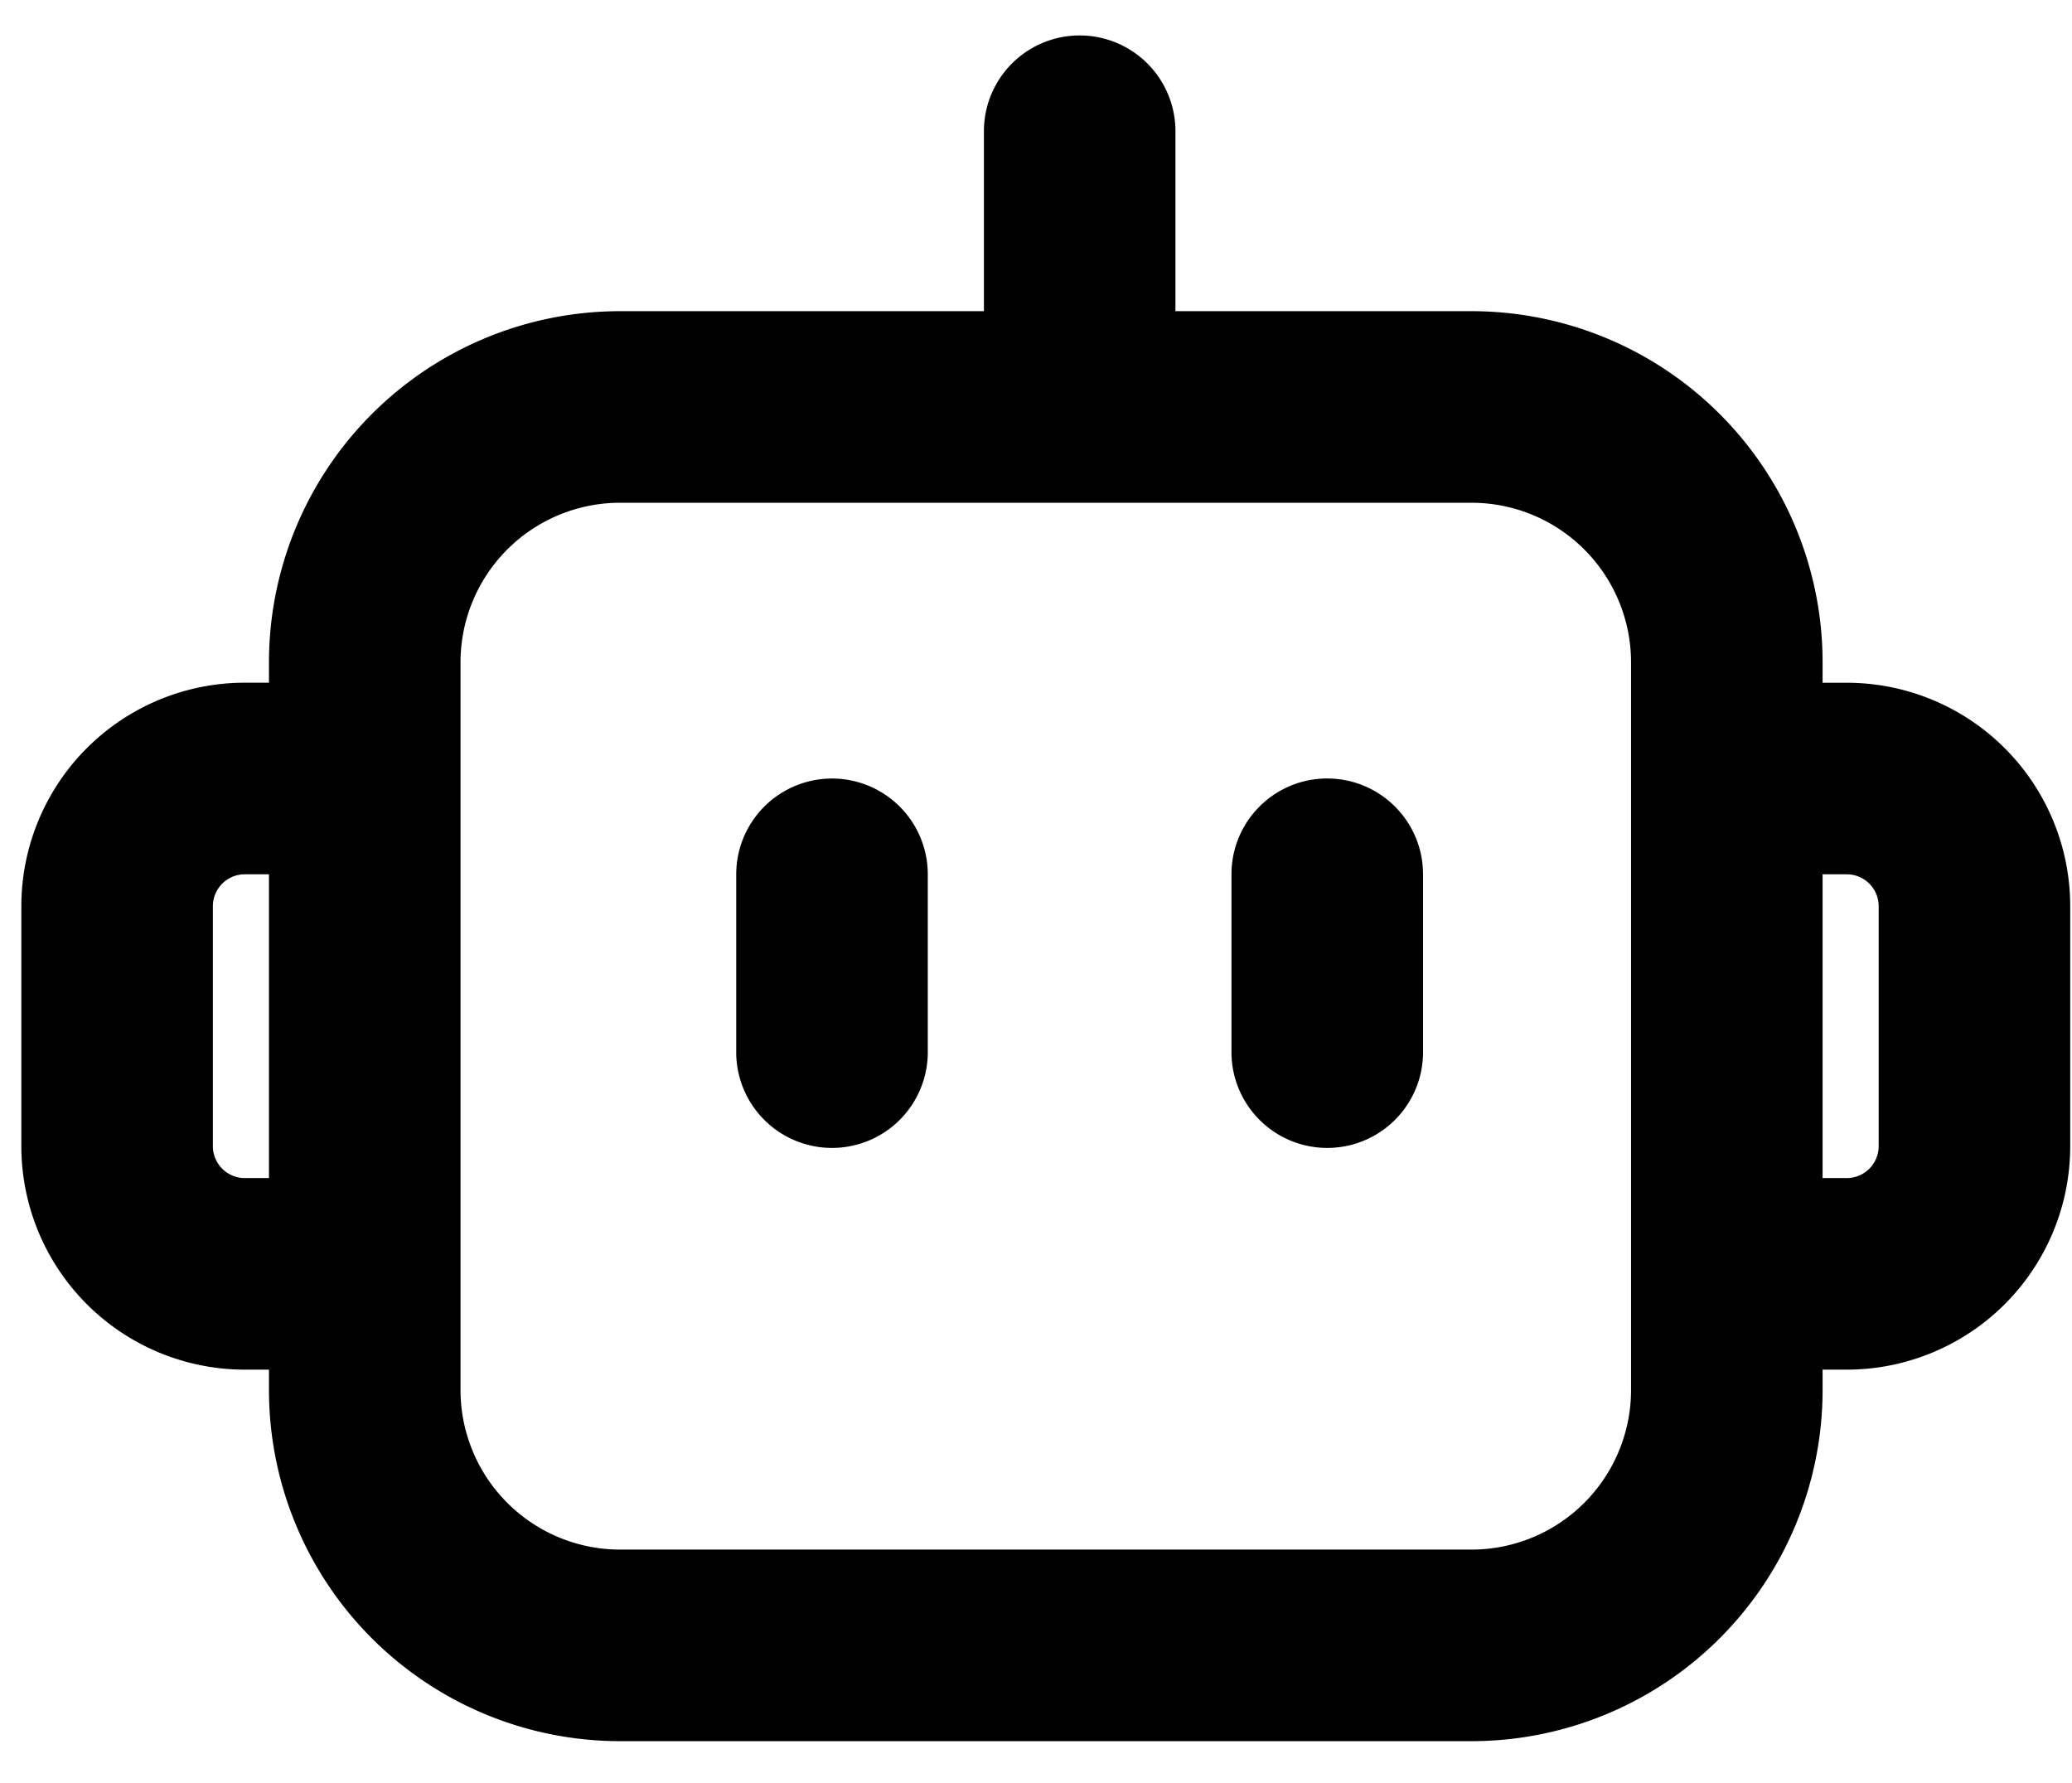
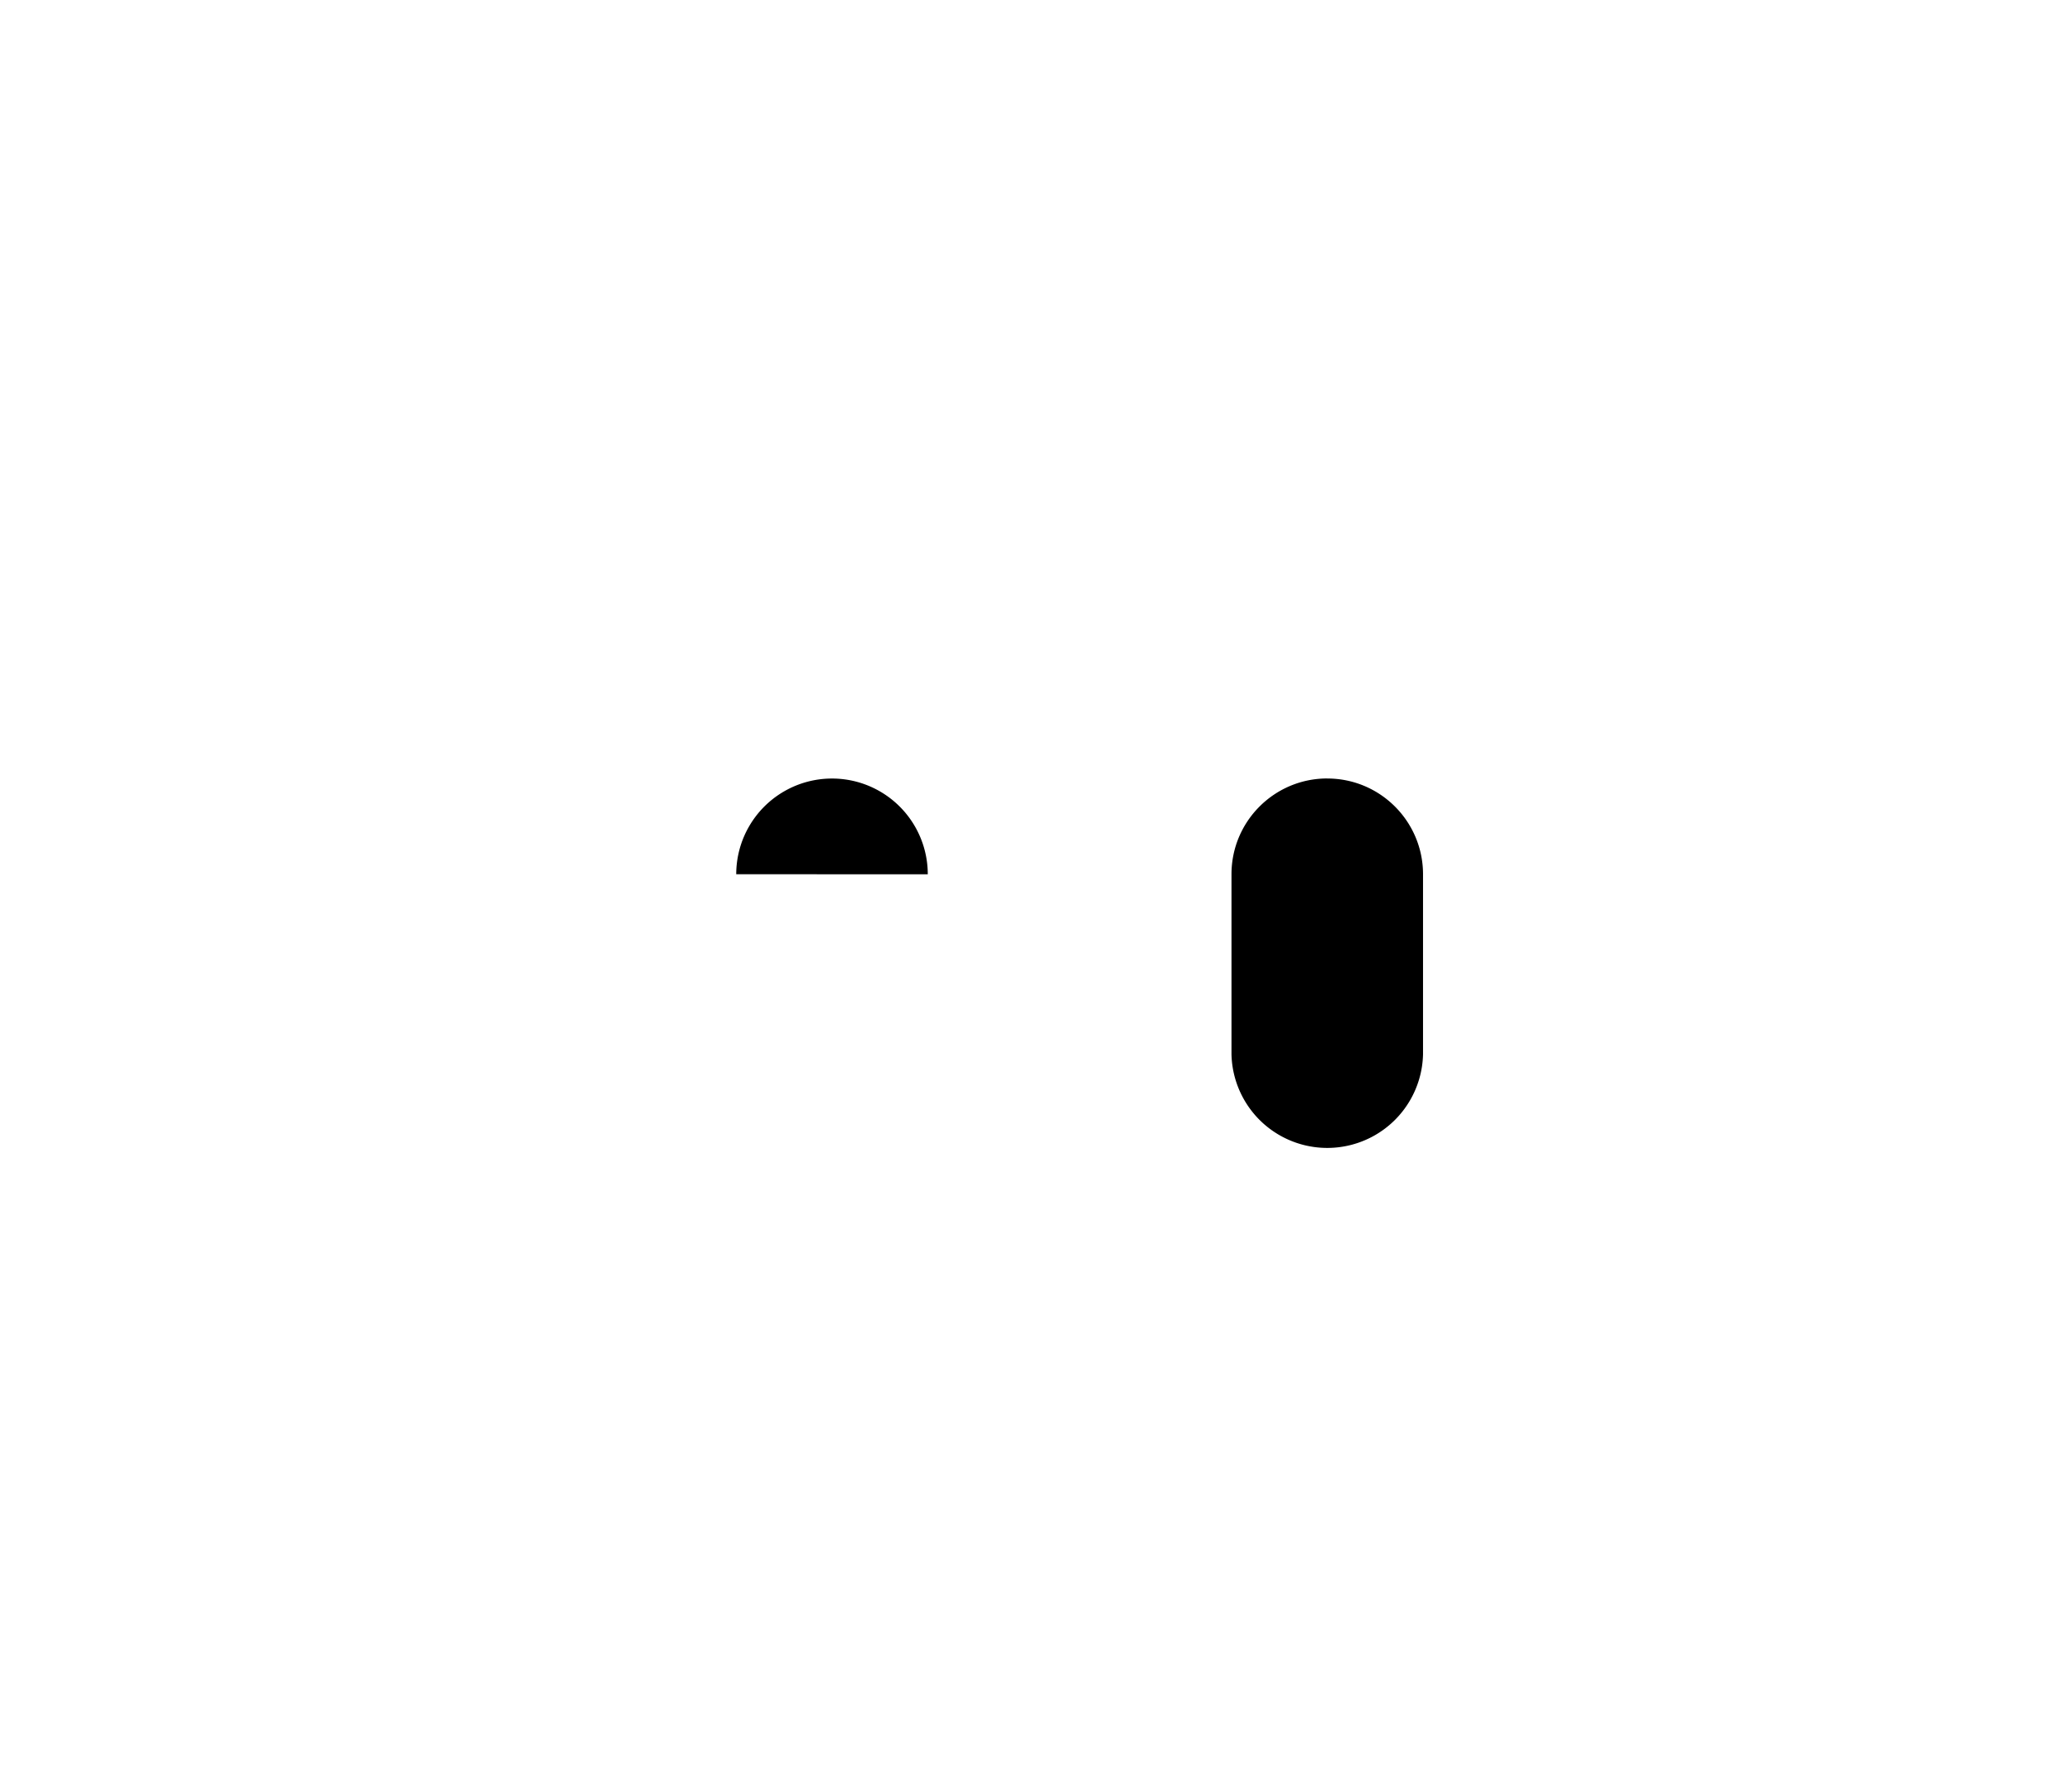
<svg xmlns="http://www.w3.org/2000/svg" width="43" height="37" fill="currentColor" viewBox="0 0 43 37">
-   <path d="M19.254 18.142a1.987 1.987 0 1 0-3.975 0v3.734a1.988 1.988 0 0 0 3.975 0V18.14Zm8.291-1.988c1.097 0 1.987.89 1.987 1.988v3.734a1.988 1.988 0 0 1-3.975 0V18.14c0-1.097.89-1.987 1.988-1.987Z" />
-   <path fill-rule="evenodd" d="M24.394 2.723a1.987 1.987 0 1 0-3.975 0v3.734h-7.55a7.288 7.288 0 0 0-7.287 7.288v.421H5.08a4.638 4.638 0 0 0-4.637 4.638v4.979A4.638 4.638 0 0 0 5.08 28.42h.502v.422a7.288 7.288 0 0 0 7.288 7.287h17.667a7.288 7.288 0 0 0 7.287-7.287v-.422h.502a4.638 4.638 0 0 0 4.637-4.637v-4.979a4.638 4.638 0 0 0-4.637-4.637h-.502v-.422a7.287 7.287 0 0 0-7.287-7.288h-6.143V2.723Zm9.455 13.431v-2.409a3.312 3.312 0 0 0-3.312-3.313H12.87a3.312 3.312 0 0 0-3.313 3.313v15.097a3.313 3.313 0 0 0 3.313 3.312h17.667a3.313 3.313 0 0 0 3.312-3.312V16.154Zm4.477 8.291h-.502v-6.303h.502c.365 0 .662.296.662.662v4.979a.663.663 0 0 1-.662.662ZM4.418 18.804c0-.366.296-.662.662-.662h.502v6.303H5.08a.662.662 0 0 1-.662-.662v-4.979Z" clip-rule="evenodd" />
+   <path d="M19.254 18.142a1.987 1.987 0 1 0-3.975 0v3.734V18.14Zm8.291-1.988c1.097 0 1.987.89 1.987 1.988v3.734a1.988 1.988 0 0 1-3.975 0V18.14c0-1.097.89-1.987 1.988-1.987Z" />
</svg>